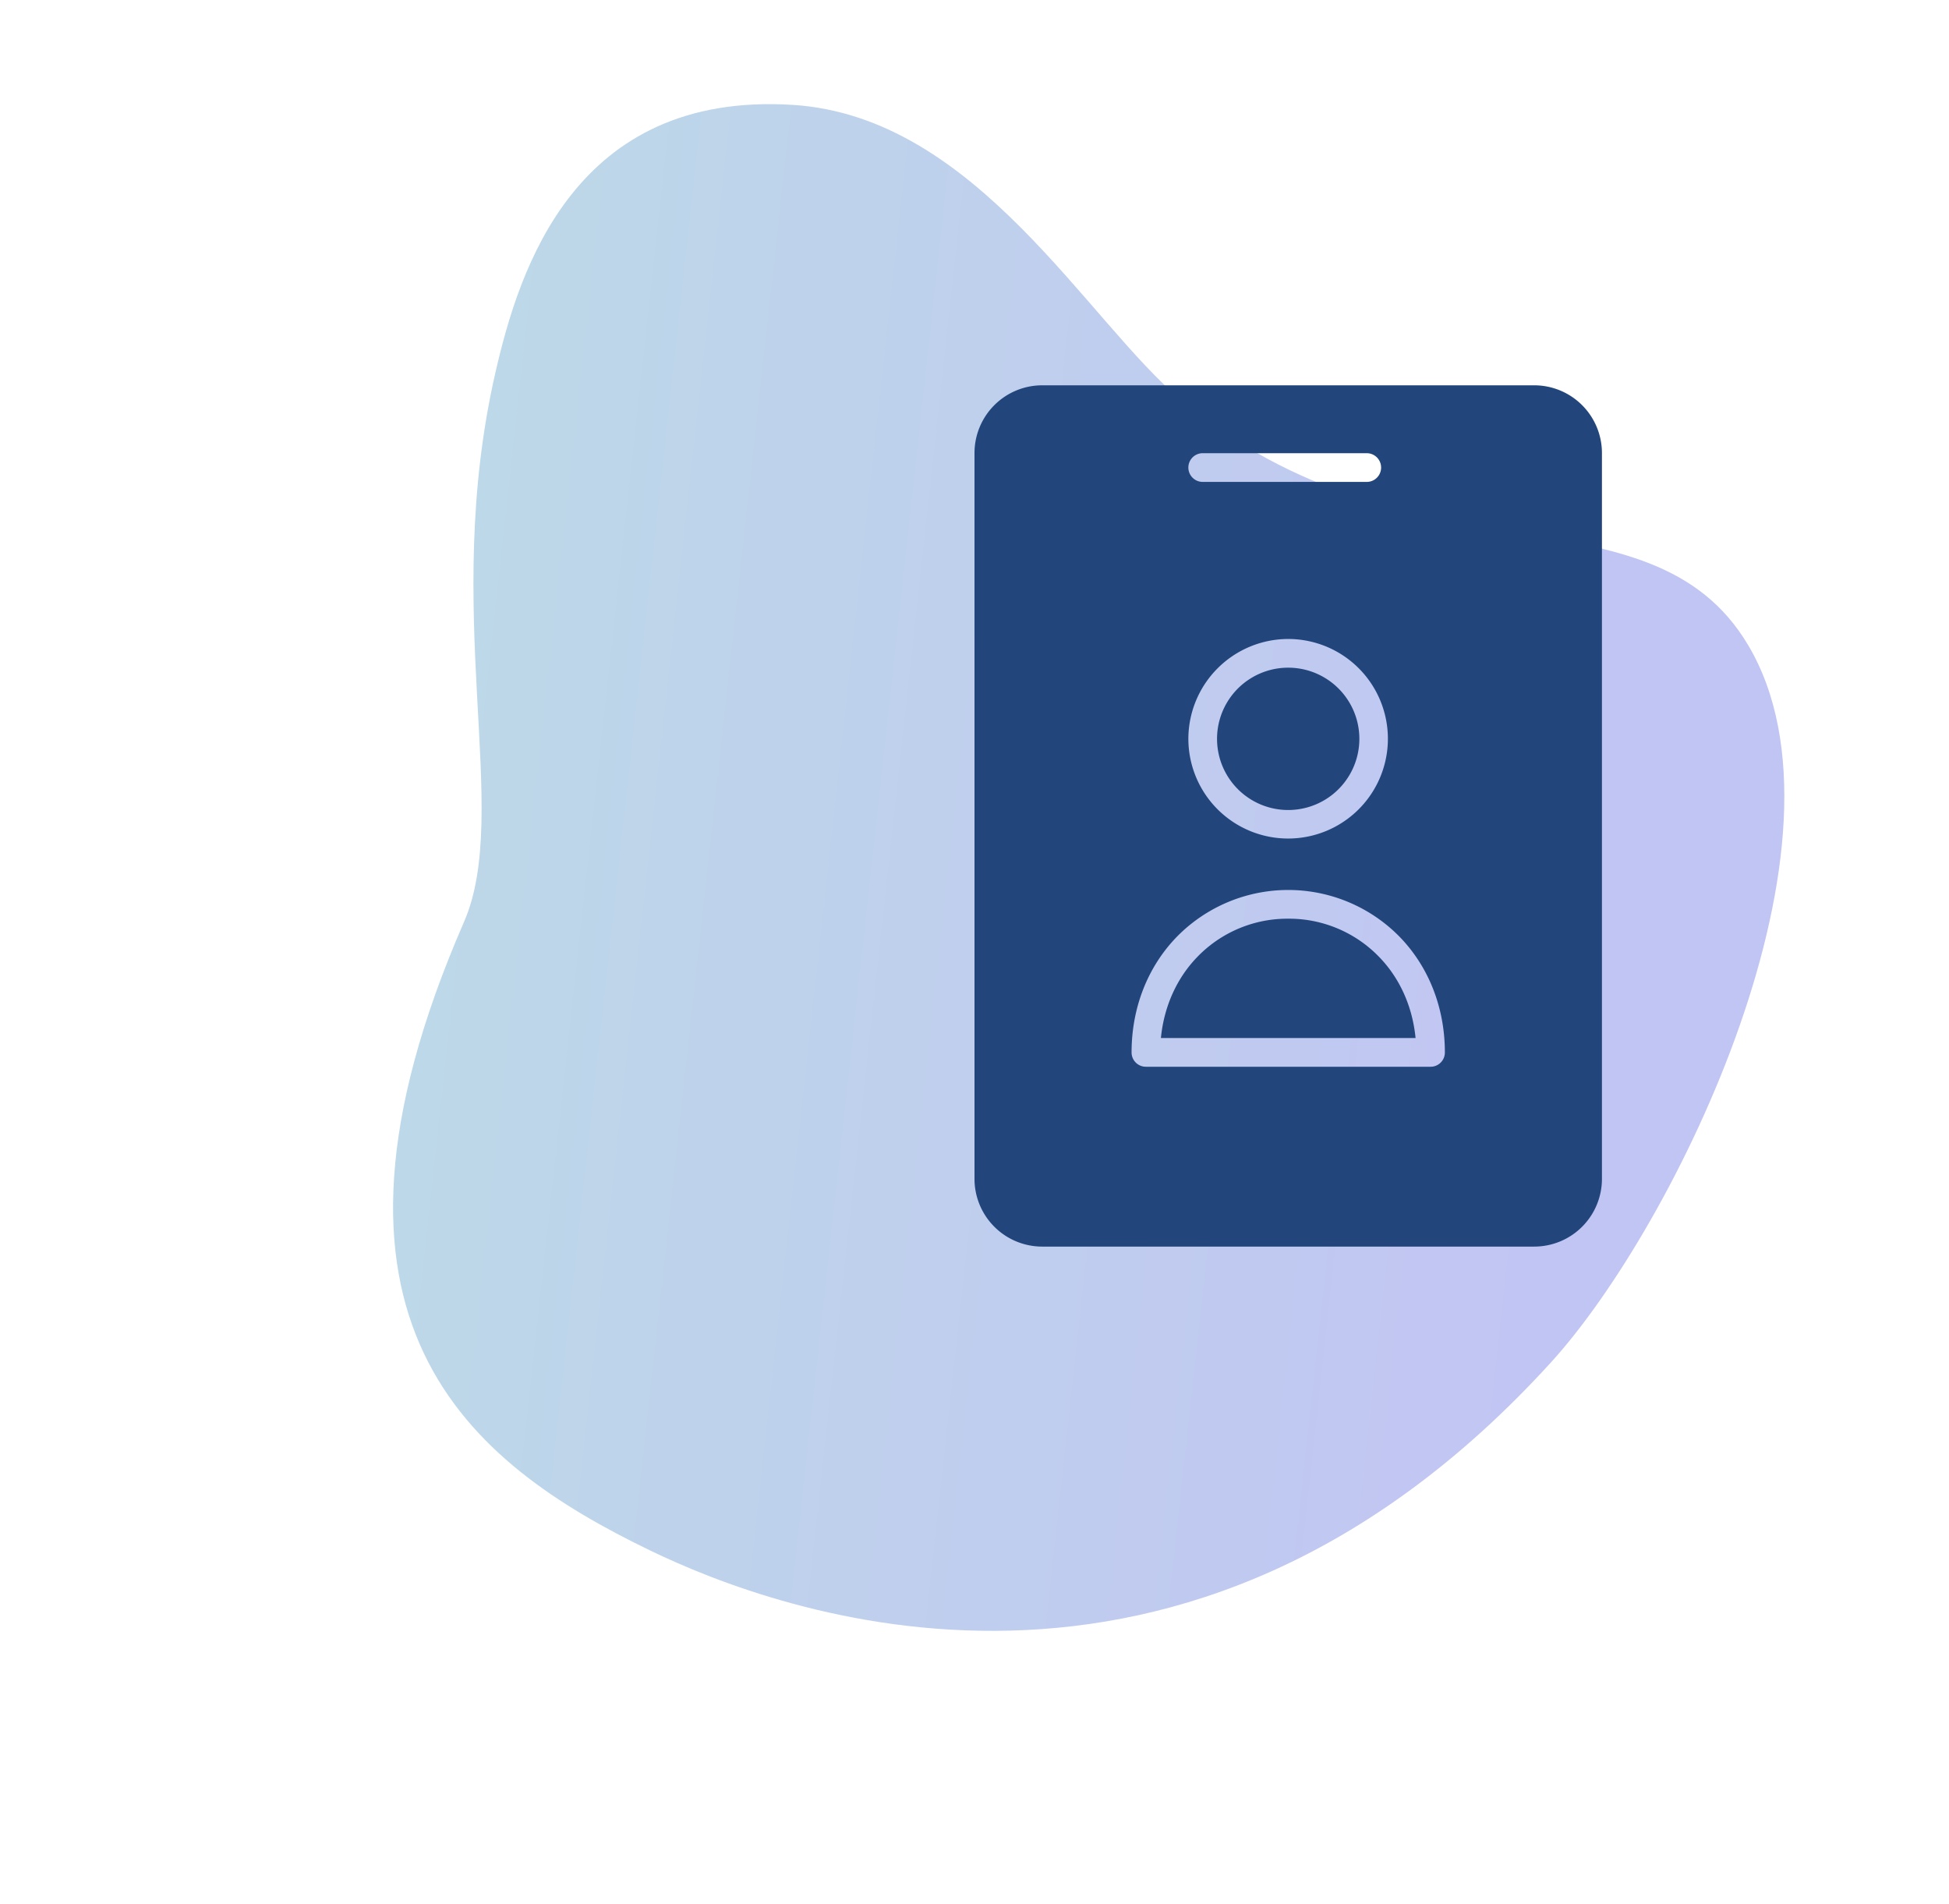
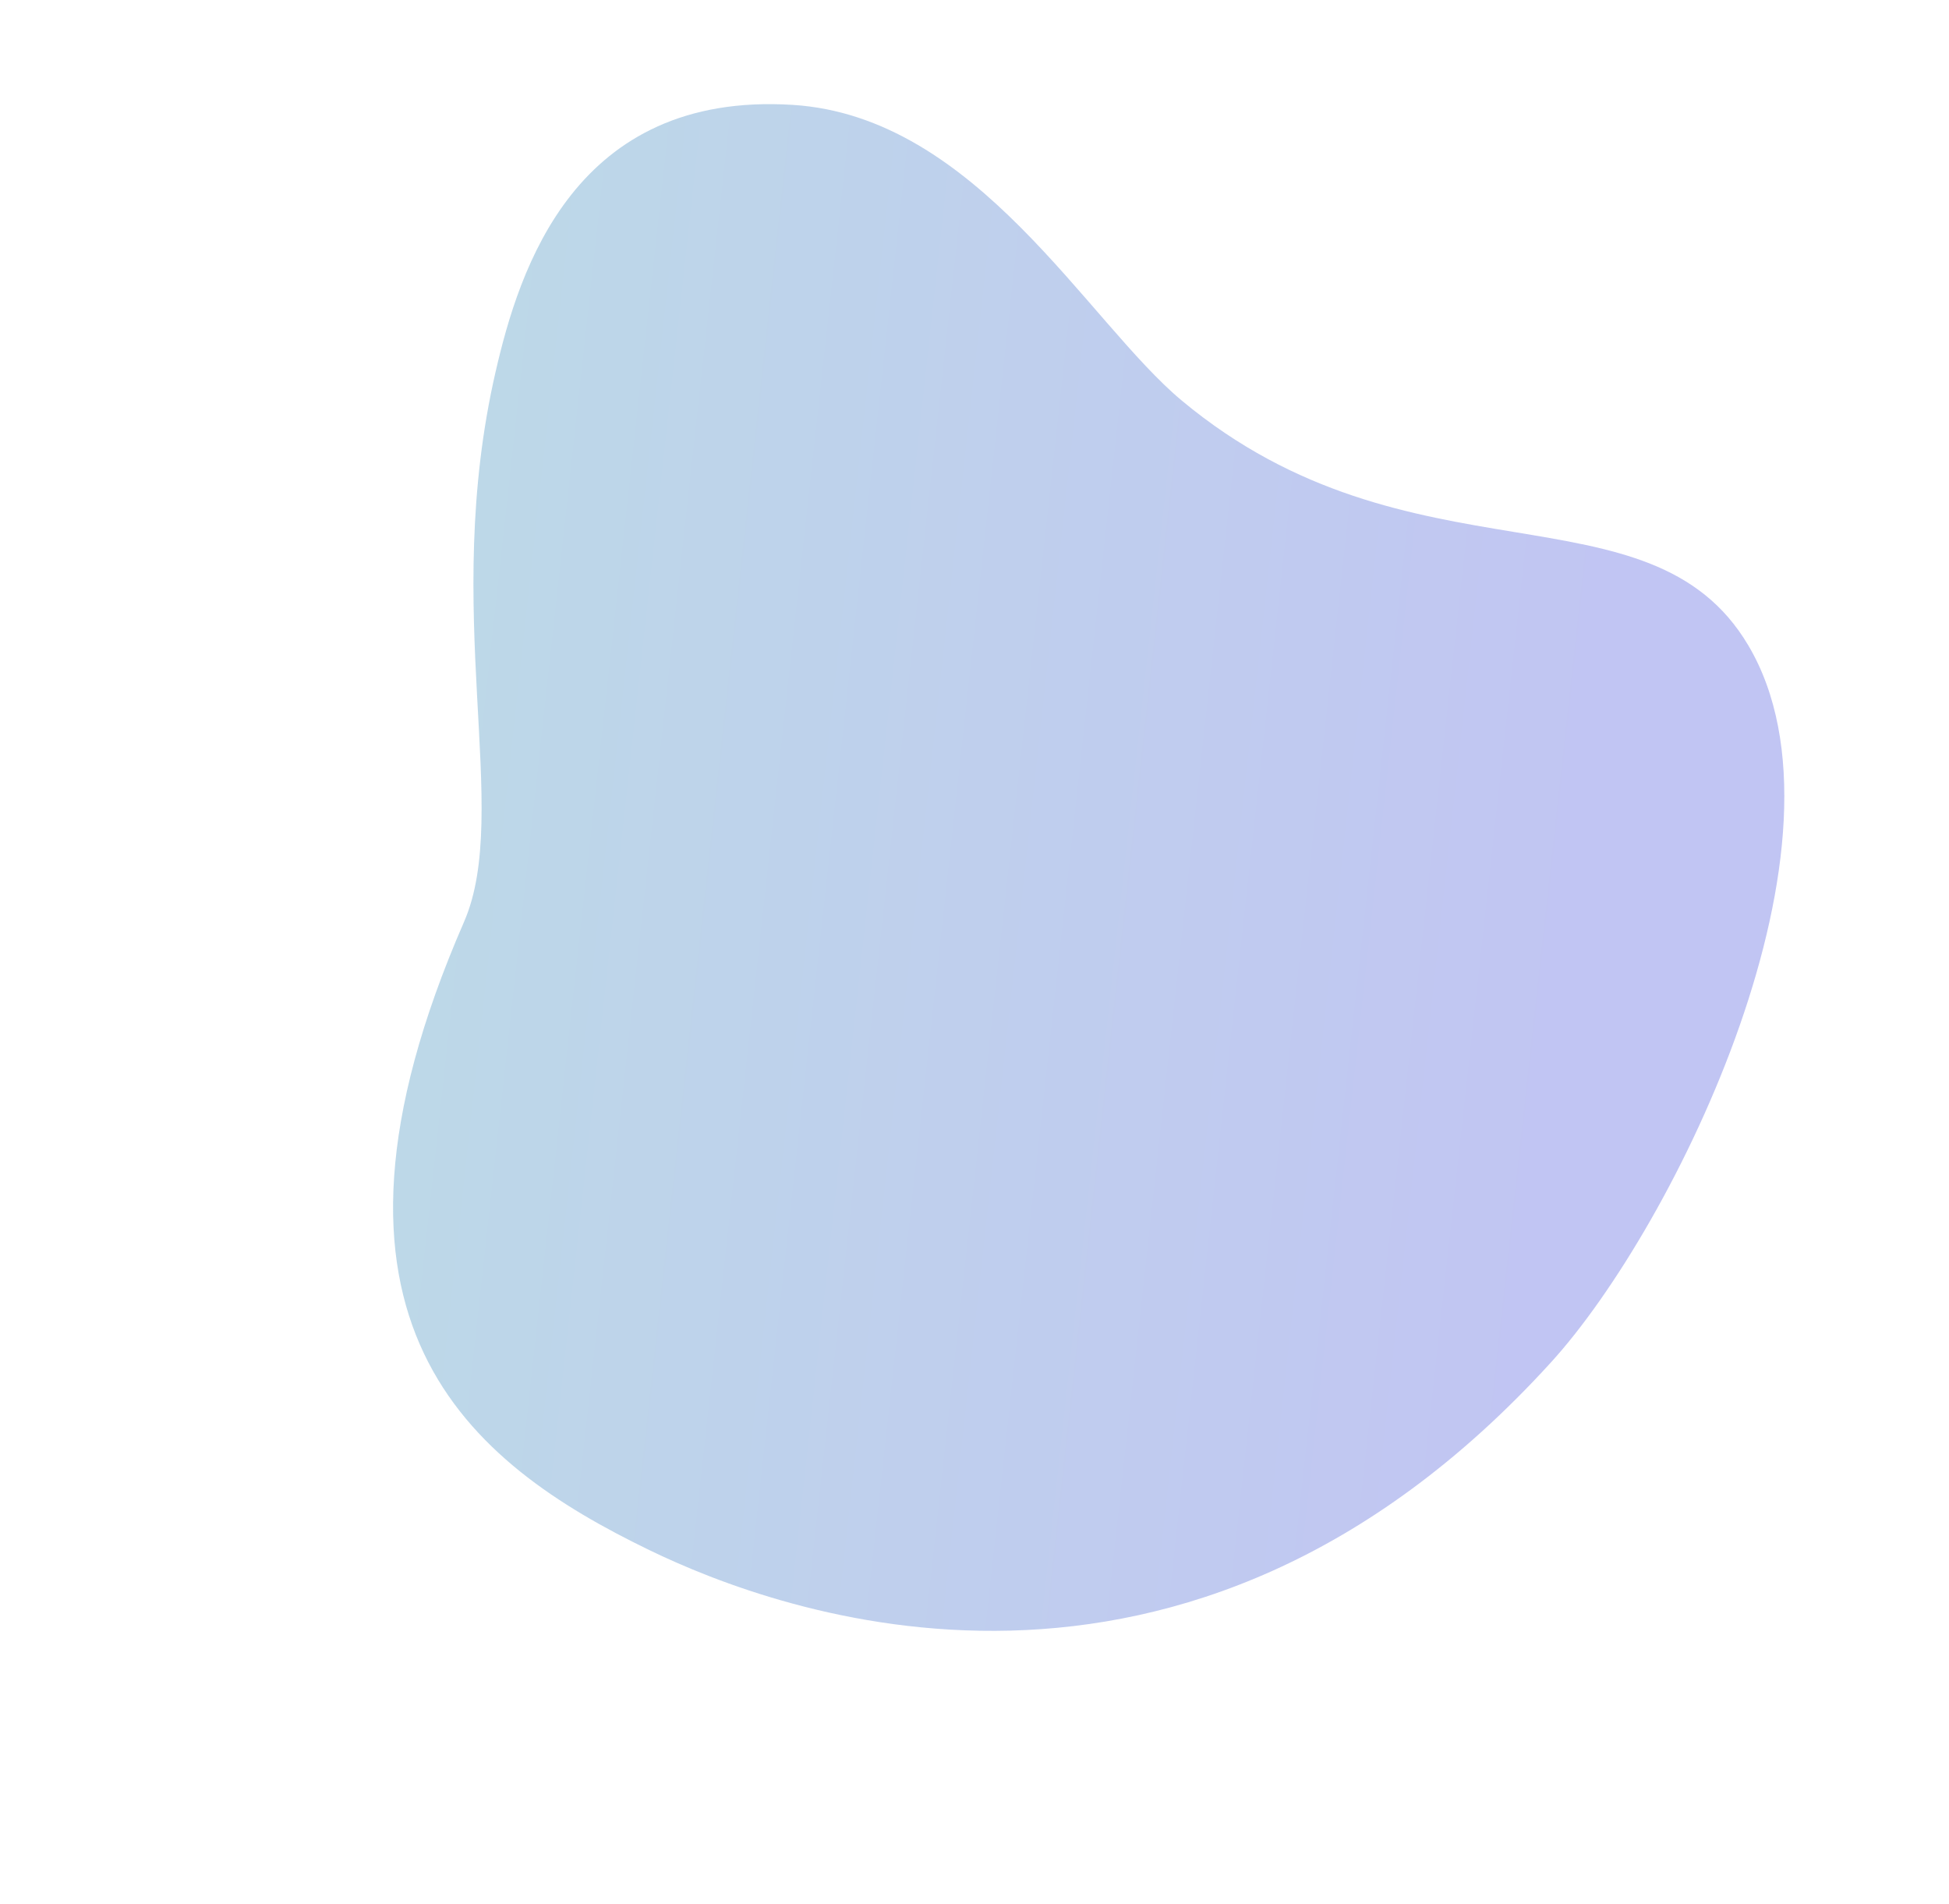
<svg xmlns="http://www.w3.org/2000/svg" width="86" height="84" fill="none">
  <path opacity=".4" d="M21.87 16.396c1.038-4.508 3.486-12.37 13.106-11.769 8.12.509 12.992 9.57 17.18 13.055 10.06 8.372 20.645 3.463 24.988 10.792 5.094 8.595-3.204 25.589-8.703 31.63-16.188 17.79-34.152 11.017-39.779 8.291-7.935-3.843-15.883-10.063-8.187-27.72 2.12-4.866-1.049-13.67 1.395-24.279z" fill="url(#paint0_linear)" />
-   <path d="M59.982 32.598a3.14 3.14 0 11-6.28 0 3.14 3.14 0 016.28 0zm-3.139 7.935a5.523 5.523 0 00-3.99 1.665c-.931.95-1.493 2.216-1.628 3.6h11.237c-.136-1.393-.697-2.65-1.629-3.6a5.524 5.524 0 00-3.99-1.665z" fill="#22467C" />
-   <path d="M67.7 17H45.986A2.989 2.989 0 0043 19.986v32.028A2.989 2.989 0 0045.986 55H67.7a2.989 2.989 0 002.986-2.986V19.986A2.989 2.989 0 0067.7 17zm-14.63 2.995h7.238a.633.633 0 010 1.267H53.07a.633.633 0 010-1.267zm3.773 8.197a4.402 4.402 0 11-4.406 4.397 4.412 4.412 0 014.406-4.397zm6.279 18.873H50.564a.63.63 0 01-.633-.633c0-1.973.714-3.791 2.017-5.121a6.881 6.881 0 019.79 0c1.303 1.33 2.017 3.148 2.017 5.121a.628.628 0 01-.633.633z" fill="#22467C" />
  <defs>
    <linearGradient id="paint0_linear" x1="71.433" y1="32.504" x2="5.303" y2="25.244" gradientUnits="userSpaceOnUse">
      <stop stop-color="#656DE1" />
      <stop offset="1" stop-color="#56ACBD" />
    </linearGradient>
  </defs>
</svg>